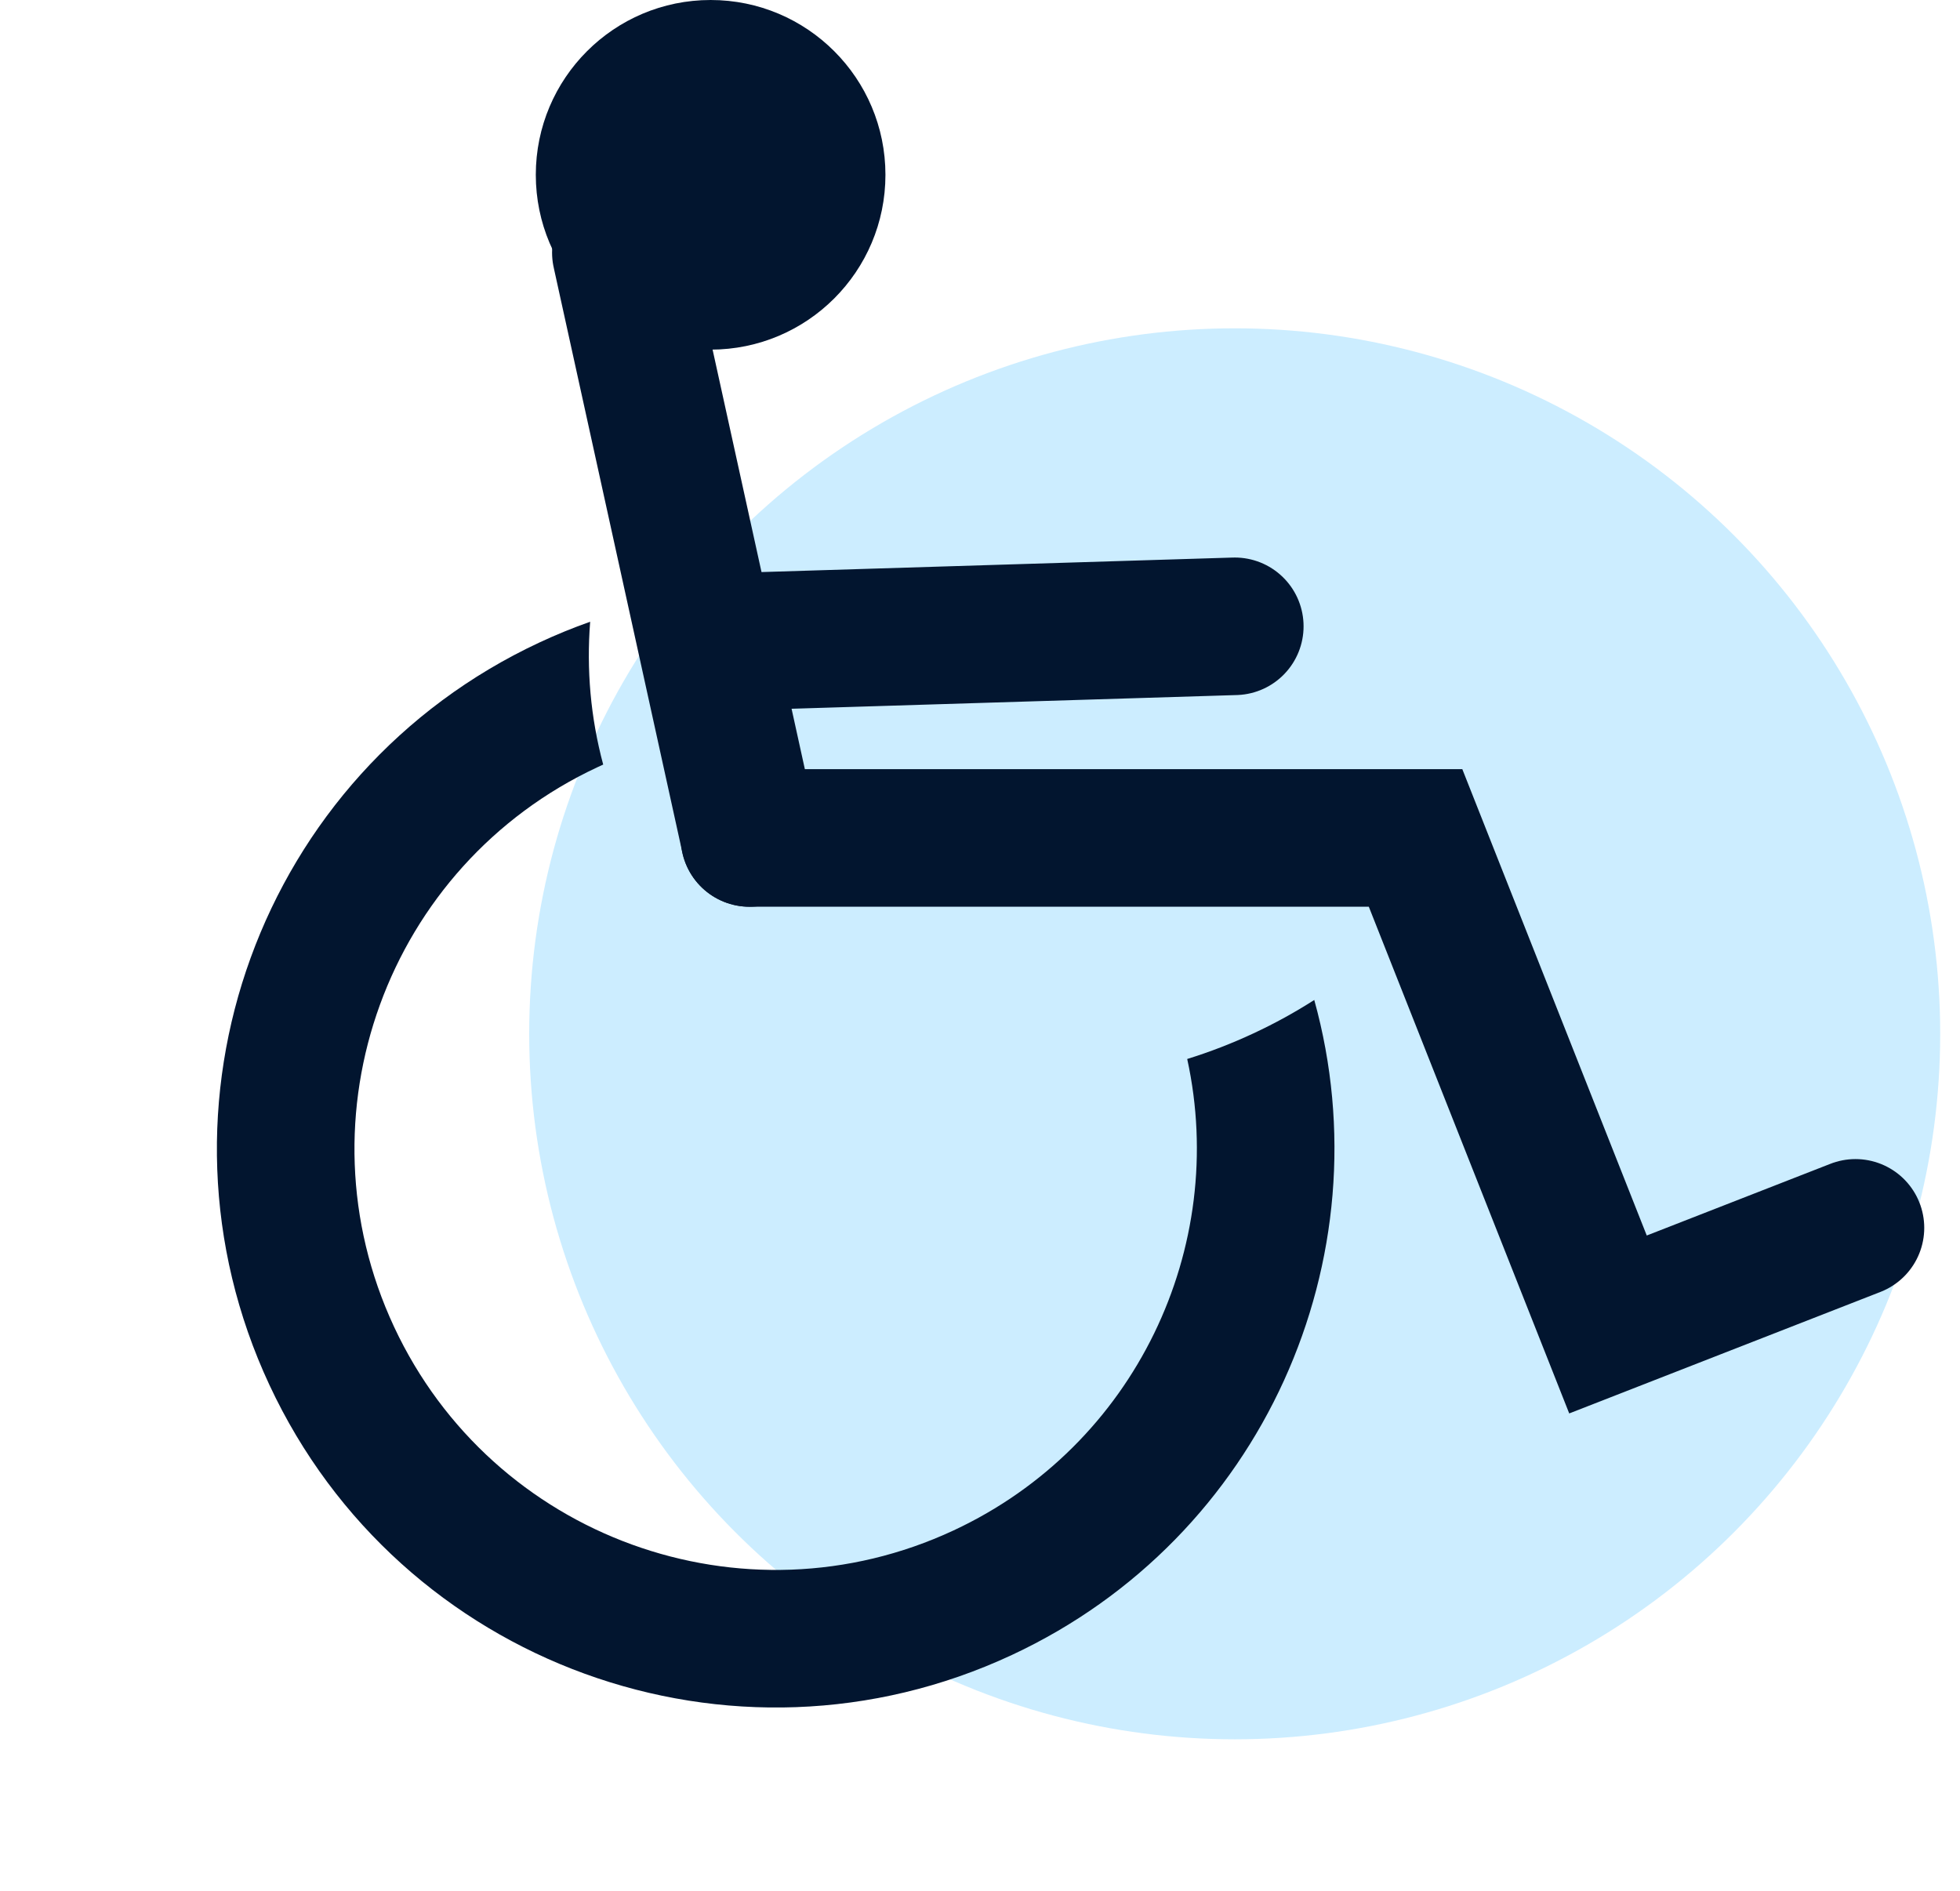
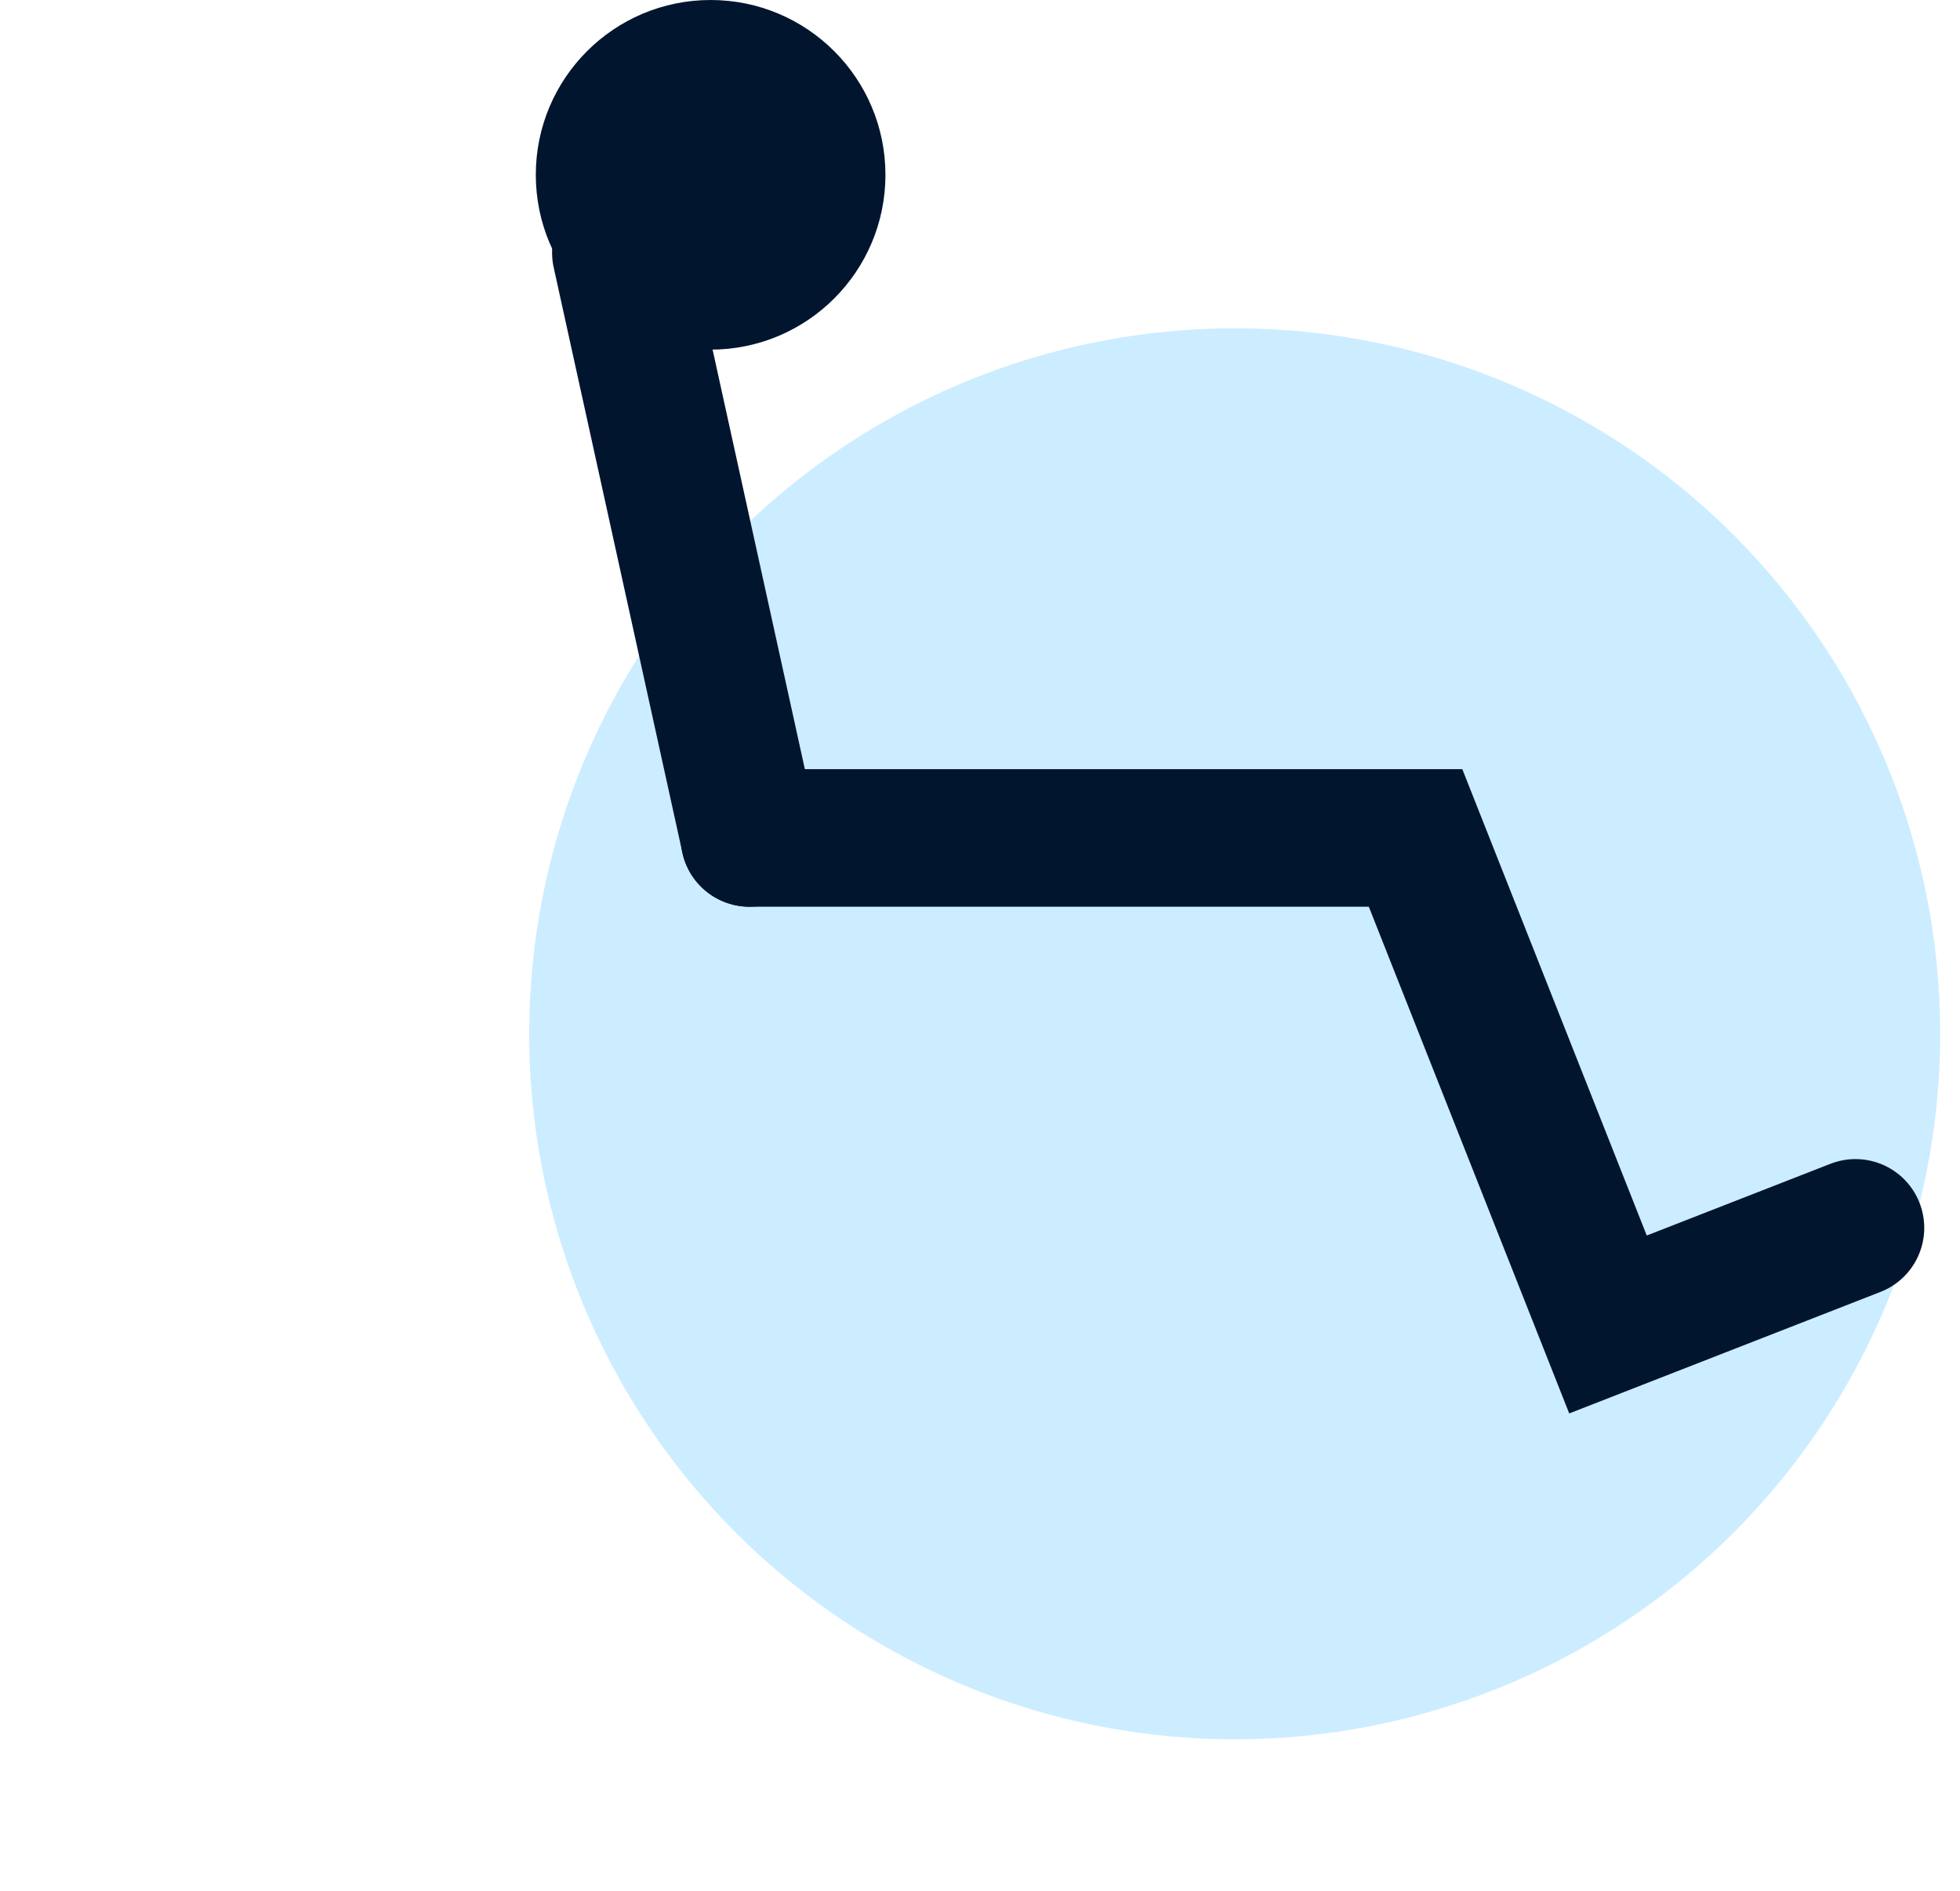
<svg xmlns="http://www.w3.org/2000/svg" width="57" height="55" viewBox="0 0 57 55" fill="none">
  <g id="Group 633">
    <circle id="Ellipse 63" cx="35.907" cy="30.065" r="20.517" fill="#CCEDFF" />
    <g id="Group 554">
      <ellipse id="Ellipse 59" cx="20.666" cy="5.084" rx="5.084" ry="5.084" fill="#02152F" />
      <path id="Vector 20" d="M18.055 7.346L21.799 24.37" stroke="#02152F" stroke-width="4" stroke-linecap="round" />
      <path id="Vector 21" d="M21.797 24.369H41.167L46.763 38.518L53.96 35.708" stroke="#02152F" stroke-width="4" stroke-linecap="round" />
-       <path id="Vector 22" d="M21.23 18.666L35.91 18.214" stroke="#02152F" stroke-width="4" stroke-linecap="round" />
    </g>
-     <path id="Subtract" fill-rule="evenodd" clip-rule="evenodd" d="M17.163 18.081C16.667 18.256 16.174 18.458 15.687 18.685C7.556 22.48 4.041 32.147 7.836 40.278C11.63 48.409 21.298 51.924 29.428 48.129C36.725 44.724 40.304 36.59 38.221 29.081C37.663 29.438 37.074 29.763 36.455 30.051C35.82 30.348 35.175 30.596 34.526 30.797C35.724 36.27 33.026 42.036 27.737 44.505C21.608 47.365 14.321 44.715 11.46 38.586C8.6 32.457 11.25 25.17 17.379 22.31C17.433 22.284 17.488 22.259 17.542 22.235C17.174 20.867 17.054 19.465 17.163 18.081Z" fill="#02152F" />
  </g>
</svg>